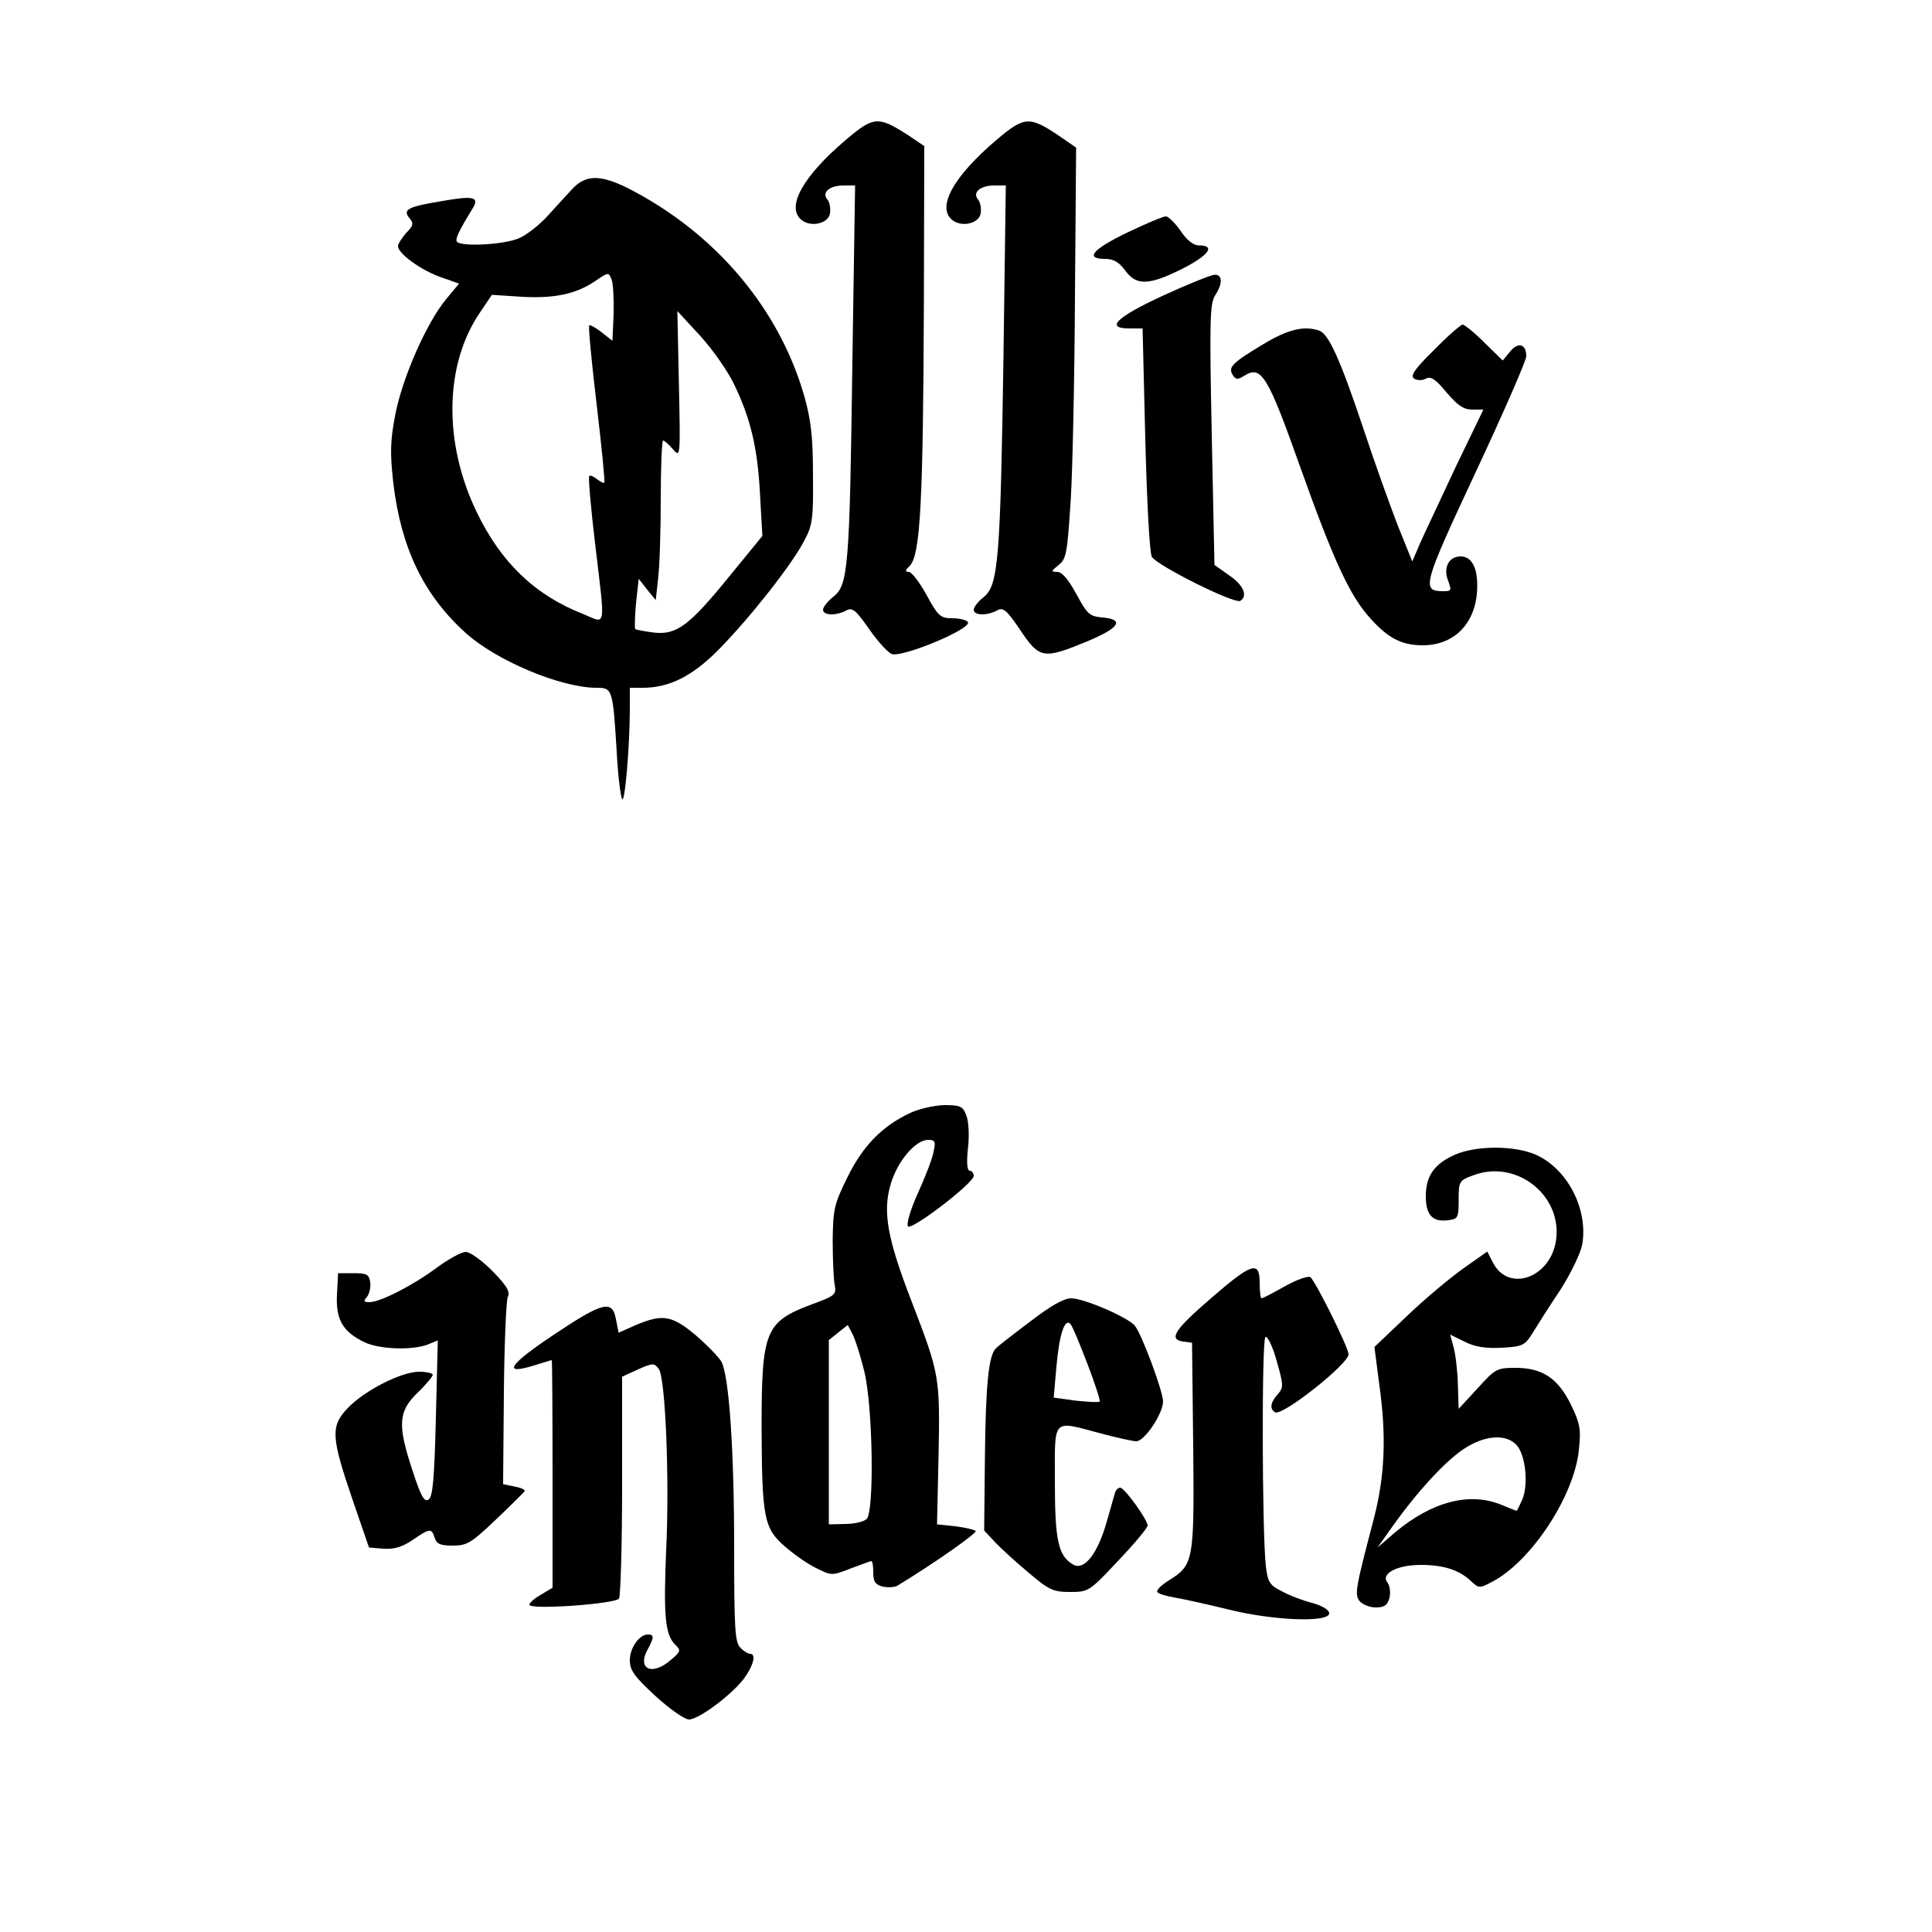
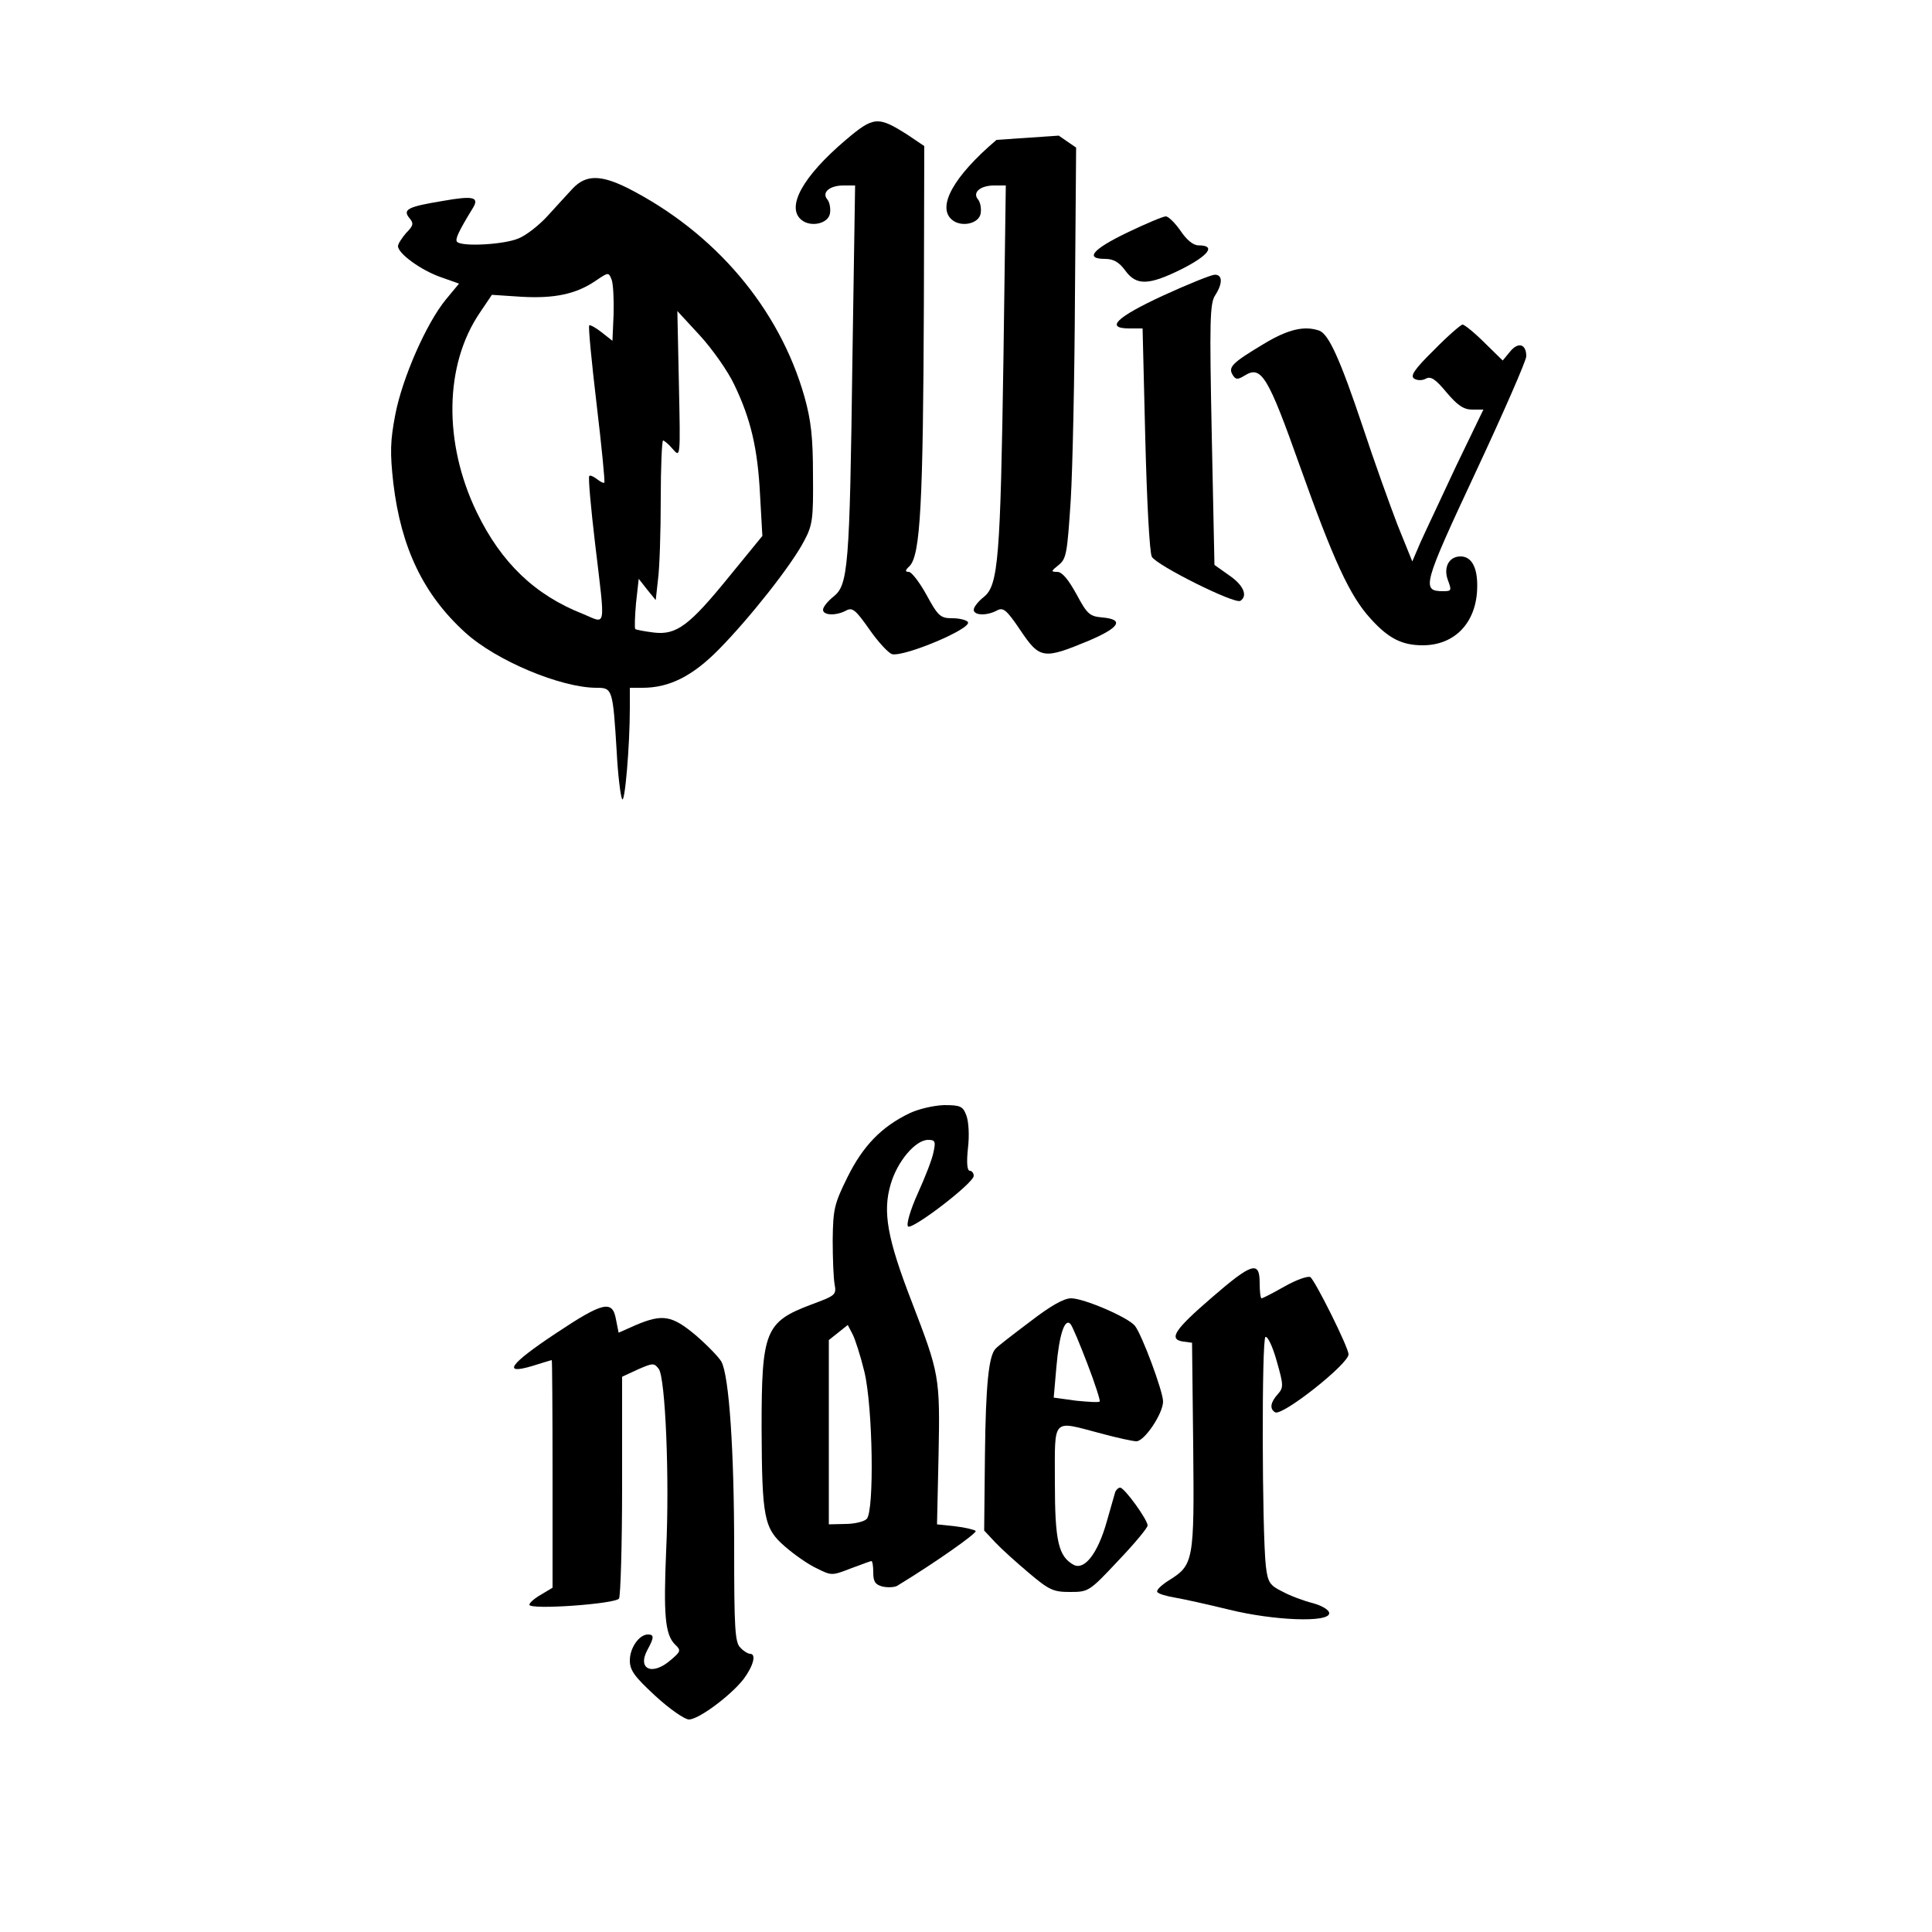
<svg xmlns="http://www.w3.org/2000/svg" version="1.0" width="500" height="500" viewBox="0 0 500 500" preserveAspectRatio="xMidYMid meet">
  <g transform="translate(0,500) scale(0.1,-0.1)" fill="#000000" stroke="none">
    <path d="M2189 4638 c-112 -95 -155 -174 -115 -207 24 -20 70 -10 74 17 2 13 -1 29 -7 36 -15 18 6 36 42 36 l30 0 -7 -452 c-7 -538 -11 -582 -49 -612 -15 -12 -27 -27 -27 -34 0 -15 34 -16 60 -2 16 9 25 1 60 -49 23 -33 50 -62 59 -64 32 -7 206 66 196 83 -3 5 -21 10 -40 10 -31 0 -37 5 -67 60 -18 33 -39 60 -46 60 -10 0 -10 4 2 15 28 29 35 160 37 684 l1 403 -43 29 c-77 49 -88 48 -160 -13z" />
-     <path d="M2579 4638 c-112 -95 -155 -174 -115 -207 24 -20 70 -10 74 17 2 13 -1 29 -7 36 -15 18 6 36 42 36 l30 0 -6 -442 c-8 -522 -13 -593 -51 -623 -14 -11 -26 -26 -26 -33 0 -15 34 -16 60 -2 16 9 25 2 60 -50 51 -76 60 -77 178 -28 80 34 92 55 35 60 -33 3 -39 8 -67 60 -21 38 -37 58 -50 58 -17 0 -16 2 4 18 20 16 22 31 31 167 5 83 10 322 11 532 l3 381 -45 31 c-76 51 -89 50 -161 -11z" />
+     <path d="M2579 4638 c-112 -95 -155 -174 -115 -207 24 -20 70 -10 74 17 2 13 -1 29 -7 36 -15 18 6 36 42 36 l30 0 -6 -442 c-8 -522 -13 -593 -51 -623 -14 -11 -26 -26 -26 -33 0 -15 34 -16 60 -2 16 9 25 2 60 -50 51 -76 60 -77 178 -28 80 34 92 55 35 60 -33 3 -39 8 -67 60 -21 38 -37 58 -50 58 -17 0 -16 2 4 18 20 16 22 31 31 167 5 83 10 322 11 532 l3 381 -45 31 z" />
    <path d="M1482 4512 c-15 -16 -44 -48 -65 -71 -22 -24 -55 -50 -75 -58 -37 -16 -146 -22 -159 -9 -6 6 3 26 41 88 17 28 1 32 -78 18 -91 -15 -105 -22 -86 -45 11 -13 10 -19 -9 -38 -11 -13 -21 -28 -21 -34 0 -19 59 -62 110 -80 l48 -17 -34 -41 c-51 -62 -113 -204 -131 -298 -13 -68 -14 -98 -5 -178 20 -167 78 -288 186 -386 80 -73 248 -143 340 -143 41 0 42 -3 52 -165 3 -60 10 -116 14 -123 7 -14 20 137 20 236 l0 52 33 0 c69 0 129 30 197 99 79 80 189 219 221 281 22 41 24 57 23 170 0 98 -5 142 -22 203 -65 229 -232 426 -459 541 -69 34 -107 34 -141 -2z m106 -325 l-3 -69 -28 22 c-15 12 -30 20 -32 18 -3 -2 6 -94 19 -204 13 -109 22 -201 20 -203 -2 -2 -10 2 -19 9 -9 7 -18 11 -20 8 -3 -3 4 -81 15 -174 27 -228 30 -208 -31 -183 -125 49 -212 133 -275 263 -87 180 -84 382 8 517 l31 46 76 -5 c86 -5 142 7 192 41 34 23 34 23 42 3 4 -11 6 -51 5 -89z m312 -182 c43 -89 61 -166 67 -286 l6 -106 -85 -104 c-104 -128 -137 -153 -196 -146 -24 3 -45 7 -48 9 -2 3 -1 33 2 67 l7 63 22 -28 22 -27 6 54 c4 30 7 123 7 207 0 83 3 152 6 152 3 0 15 -10 25 -22 20 -23 20 -23 16 167 l-4 190 59 -64 c32 -35 72 -92 88 -126z" />
    <path d="M2917 4398 c-89 -43 -111 -68 -57 -68 21 0 36 -8 52 -30 29 -40 61 -39 149 5 68 35 86 60 41 60 -14 0 -31 14 -47 38 -14 20 -31 37 -38 37 -7 0 -52 -19 -100 -42z" />
    <path d="M3010 4235 c-121 -56 -151 -85 -87 -85 l34 0 7 -286 c4 -159 11 -295 17 -305 12 -22 214 -123 229 -114 20 13 8 41 -29 66 l-38 27 -7 337 c-6 295 -5 340 9 361 20 31 19 54 -2 53 -10 -1 -70 -25 -133 -54z" />
    <path d="M3711 4094 c-51 -50 -62 -67 -51 -74 8 -5 21 -5 30 0 13 7 25 -1 54 -36 28 -33 44 -44 66 -44 l29 0 -71 -147 c-38 -82 -80 -170 -92 -197 l-21 -49 -38 94 c-20 52 -61 166 -90 254 -59 176 -88 239 -112 249 -39 14 -82 4 -146 -35 -80 -48 -91 -59 -79 -79 8 -13 13 -13 31 -2 43 27 60 0 143 -234 87 -244 129 -336 183 -395 46 -51 81 -69 135 -69 84 0 140 60 141 151 1 51 -15 79 -43 79 -30 0 -45 -28 -33 -61 10 -27 10 -29 -12 -29 -57 0 -53 15 84 308 72 154 131 289 131 300 0 32 -21 38 -42 12 l-19 -23 -47 46 c-26 26 -52 47 -57 47 -4 0 -38 -29 -74 -66z" />
    <path d="M2354 2119 c-73 -35 -121 -85 -161 -166 -34 -69 -37 -82 -38 -162 0 -47 2 -99 5 -115 5 -27 2 -29 -60 -52 -120 -45 -129 -69 -129 -319 1 -233 6 -260 60 -307 24 -21 61 -47 83 -57 38 -19 39 -19 88 0 27 10 51 19 53 19 3 0 5 -13 5 -30 0 -23 5 -31 24 -36 14 -3 31 -2 38 2 97 59 208 137 203 142 -3 3 -27 9 -53 12 l-47 5 4 180 c4 203 2 210 -69 395 -64 165 -76 234 -55 305 17 59 64 115 97 115 18 0 20 -4 14 -31 -3 -18 -22 -66 -41 -108 -19 -42 -30 -80 -25 -85 10 -10 170 112 170 131 0 7 -5 13 -10 13 -7 0 -9 20 -5 58 4 33 2 69 -4 85 -9 24 -15 27 -58 27 -27 -1 -66 -10 -89 -21z m-117 -669 c22 -91 26 -361 6 -381 -7 -7 -32 -13 -55 -13 l-43 -1 0 238 0 239 24 19 25 20 12 -23 c7 -13 21 -57 31 -98z" />
-     <path d="M3764 2011 c-53 -24 -74 -55 -74 -107 0 -48 17 -67 57 -62 26 3 28 6 28 53 0 47 1 50 37 63 114 44 236 -55 214 -174 -18 -93 -123 -128 -162 -52 l-15 29 -61 -43 c-34 -24 -100 -79 -147 -124 l-84 -80 12 -93 c20 -140 15 -243 -15 -357 -46 -175 -49 -191 -35 -208 8 -9 26 -16 42 -16 22 0 30 6 35 25 3 14 1 31 -5 39 -19 23 24 46 86 46 59 0 99 -13 129 -41 21 -20 23 -20 55 -3 101 52 213 222 225 341 6 55 3 69 -20 117 -34 69 -74 96 -144 96 -48 0 -52 -2 -98 -53 l-49 -53 -2 63 c-1 35 -6 78 -11 96 l-9 33 37 -18 c27 -14 55 -18 96 -16 54 3 60 6 79 36 11 18 43 69 72 112 29 45 54 98 58 120 15 91 -38 194 -119 231 -55 25 -157 25 -212 0z m161 -751 c23 -25 31 -101 15 -140 -7 -16 -14 -30 -15 -30 -1 0 -19 7 -38 15 -83 35 -182 9 -278 -72 l-44 -38 39 55 c64 90 136 168 184 200 54 36 110 40 137 10z" />
-     <path d="M1130 1719 c-62 -46 -146 -89 -174 -89 -15 0 -16 3 -6 14 6 8 10 25 8 38 -3 20 -9 23 -43 23 l-40 0 -3 -56 c-3 -64 15 -96 72 -123 38 -18 121 -21 162 -6 l27 11 -5 -202 c-4 -158 -8 -203 -19 -210 -11 -7 -20 9 -41 74 -40 120 -37 154 12 202 22 21 40 43 40 47 0 4 -16 8 -35 8 -46 0 -141 -48 -185 -94 -45 -47 -43 -75 12 -236 l43 -125 37 -3 c27 -2 48 4 75 22 45 31 50 32 58 6 5 -16 15 -20 47 -20 37 0 48 7 112 68 39 37 72 70 74 73 1 4 -10 9 -27 12 l-29 6 2 233 c1 128 6 241 10 251 7 14 -2 29 -40 68 -27 27 -57 49 -69 49 -11 0 -45 -19 -75 -41z" />
    <path d="M3135 1641 c-95 -82 -112 -107 -73 -113 l23 -3 3 -268 c3 -298 1 -307 -63 -347 -19 -12 -33 -25 -30 -30 3 -5 24 -11 48 -15 23 -4 86 -18 139 -31 114 -28 258 -34 258 -9 0 8 -17 19 -42 26 -24 6 -59 19 -79 30 -33 16 -38 24 -43 66 -10 91 -11 588 -1 593 6 2 19 -26 29 -62 18 -63 18 -69 3 -86 -19 -21 -22 -38 -7 -47 18 -11 190 125 190 150 0 18 -87 192 -99 200 -7 3 -36 -7 -66 -24 -30 -17 -57 -31 -60 -31 -3 0 -5 18 -5 40 0 58 -20 52 -125 -39z" />
    <path d="M2665 1579 c-44 -33 -84 -64 -88 -69 -18 -17 -26 -92 -28 -277 l-2 -194 29 -31 c16 -17 55 -52 87 -79 52 -44 63 -49 106 -49 48 0 50 1 125 81 42 44 76 85 76 91 0 15 -60 98 -71 98 -5 0 -11 -6 -13 -12 -2 -7 -12 -42 -22 -77 -23 -81 -57 -125 -85 -111 -40 22 -49 61 -49 215 0 169 -9 159 120 125 41 -11 82 -20 91 -20 21 0 69 72 69 103 0 26 -55 174 -73 196 -18 22 -132 71 -165 71 -19 0 -54 -20 -107 -61z m149 -108 c20 -52 34 -96 32 -98 -2 -3 -30 -1 -61 2 l-58 8 7 80 c7 81 21 126 36 111 5 -5 24 -51 44 -103z" />
    <path d="M1438 1549 c-119 -79 -140 -108 -60 -84 26 8 48 15 50 15 1 0 2 -132 2 -294 l0 -295 -30 -18 c-16 -9 -30 -21 -30 -26 0 -14 223 2 232 16 4 7 8 138 8 293 l0 281 41 19 c39 17 42 17 54 1 17 -24 28 -281 19 -470 -7 -166 -3 -217 23 -243 16 -15 15 -18 -11 -40 -48 -42 -88 -24 -60 27 17 31 17 39 1 39 -23 0 -47 -35 -47 -67 0 -26 12 -42 66 -92 37 -34 76 -61 87 -61 25 0 107 61 141 104 26 35 34 66 17 66 -5 0 -17 7 -25 16 -14 13 -16 51 -16 258 0 251 -13 445 -33 482 -7 12 -36 42 -66 68 -62 52 -86 56 -155 27 l-45 -20 -7 35 c-9 50 -33 45 -156 -37z" />
  </g>
</svg>